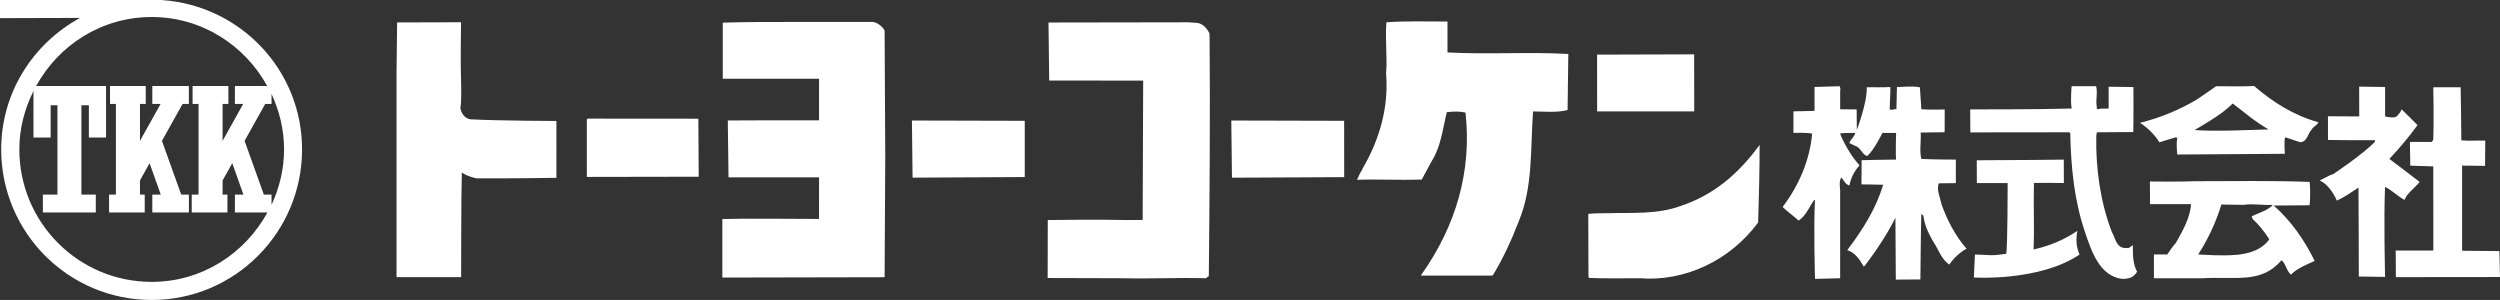
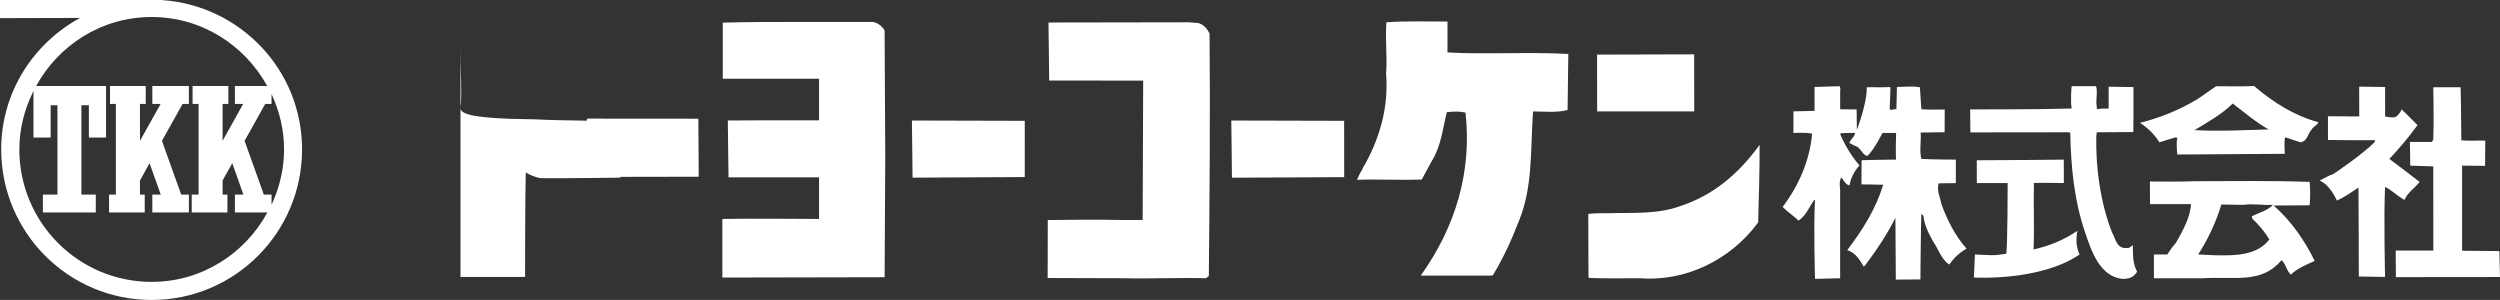
<svg xmlns="http://www.w3.org/2000/svg" version="1.1" id="レイヤー_1" x="0px" y="0px" viewBox="0 0 88.053 10.564" enable-background="new 0 0 88.053 10.564" xml:space="preserve">
  <rect x="0" y="0" width="88.053" height="10.564" fill="#333333" stroke="none" />
  <g>
    <g>
-       <path fill="#FFFFFF" d="M5.722,0.004V0H0v0.639l2.82-0.008C1.173,1.527,0.042,3.252,0.042,5.262c0,2.927,2.37,5.303,5.3,5.303    c2.924,0,5.297-2.375,5.297-5.303C10.639,2.467,8.466,0.2,5.722,0.004z M9.564,3.31c0.276,0.595,0.441,1.252,0.441,1.951    c0,0.7-0.165,1.358-0.441,1.954V6.855H9.293L8.615,4.961L9.342,3.66h0.222V3.31z M8.274,3.028V3.66h0.291L7.84,4.961V3.66h0.204    V3.028H6.783V3.66h0.211v3.195H6.753v0.628H8.01V6.855H7.84V6.356l0.341-0.608l0.393,1.107H8.274v0.628h1.145    C8.628,8.933,7.11,9.928,5.342,9.928c-2.578,0-4.661-2.09-4.661-4.667c0-0.742,0.189-1.434,0.498-2.057v0.502v1.138h0.605V3.707    h0.239v3.148H1.51v0.628h1.864V6.855H2.867V3.707h0.263v1.138h0.605V3.029H1.273c0.792-1.441,2.305-2.43,4.068-2.43    c1.762,0,3.276,0.989,4.07,2.429H8.274z M5.365,3.66h0.292L4.93,4.961V3.66h0.203V3.028H3.875V3.66h0.207v3.195H3.841v0.628h1.256    V6.855H4.93V6.356l0.338-0.608l0.395,1.107H5.365v0.628h1.288V6.855h-0.27L5.704,4.961L6.431,3.66h0.221V3.028H5.365V3.66z     M42.172,0.808l-0.306-0.023l-4.937,0.008l0.025,2.043l3.31,0.003l-0.018,4.908l-0.581,0.003c-0.935-0.026-2.761,0-2.761,0    L36.9,9.792c0,0,1.851,0.008,2.687,0.008c0.913,0.024,1.876-0.026,2.888,0l0.101-0.077c0.026-2.713,0.052-5.698,0.026-8.535    C42.526,1.013,42.374,0.833,42.172,0.808z M59.673,3.923L59.67,1.914l-3.419,0.01l0.002,2H59.673z M68.282,6.457    c0.228,0,0.605-0.007,0.605-0.007V5.621c0,0-0.811,0-1.214-0.024c-0.077-0.28,0-0.65-0.026-0.929l0.845-0.011l0.003-0.8    c0,0-0.57,0.015-0.822-0.009L67.62,3.074c-0.277-0.051-0.58-0.01-0.808-0.01l-0.018,0.785c-0.075-0.025-0.161,0.051-0.237,0    l0.026-0.685l-0.008-0.1c-0.279,0.025-0.562,0.001-0.827,0.01C65.773,3.605,65.4,4.575,65.4,4.575l-0.007-0.72l-0.58-0.006V3.19    c0.024-0.052-0.016-0.153-0.016-0.153l-0.887,0.026v0.842l-0.743,0.017v0.76c0,0,0.455-0.023,0.658,0.025    c-0.078,0.937-0.482,1.849-1.039,2.583c0.178,0.18,0.482,0.385,0.557,0.481c0.252-0.151,0.38-0.481,0.558-0.734l0.024,0.025    c-0.052,0.963,0.002,2.76,0.002,2.76L64.812,9.8V6.685c0,0-0.054-0.354,0.049-0.431c0.077,0.102,0.15,0.254,0.279,0.277    c0.049-0.277,0.176-0.505,0.354-0.707c-0.254-0.278-0.534-0.734-0.683-1.112c-0.008-0.035,0.378-0.03,0.531-0.03    c-0.027,0.153-0.176,0.228-0.203,0.357l0.203,0.1c0.201,0.051,0.251,0.329,0.429,0.354c0.229-0.202,0.532-0.811,0.532-0.811h0.48    c0,0-0.023,0.761,0,0.938c-0.427,0.001-1.214,0.023-1.214,0.023l-0.006,0.852c0,0,0.515,0.003,0.766,0.012    c-0.255,0.835-0.708,1.569-1.266,2.301c0.302,0.105,0.43,0.334,0.583,0.584l0.049-0.051c0.405-0.533,0.786-1.113,1.064-1.67    l0.014,2.177l0.866-0.006c0,0,0.014-1.703,0.032-2.325c0.025,0.052,0.025,0.052,0.075,0.077c0.026,0.305,0.167,0.6,0.328,0.887    c0.213,0.32,0.306,0.66,0.584,0.837c0.151-0.231,0.38-0.435,0.607-0.56c-0.403-0.454-0.684-1.011-0.885-1.569    C68.332,6.938,68.205,6.713,68.282,6.457z M84.69,7.04c0.102-0.255,0.355-0.407,0.532-0.633c-0.356-0.279-0.735-0.559-1.065-0.81    c0.354-0.38,0.659-0.734,0.99-1.19c0,0-0.307-0.313-0.559-0.558c-0.033,0.112-0.101,0.152-0.15,0.228    c-0.102,0.101-0.305,0.049-0.432,0.024V3.064l-0.913-0.013l0.002,1.05l-1.102-0.007l0.001,0.835c0,0,1.024,0.016,1.657,0.008    v0.052c-0.402,0.429-1.469,1.142-1.469,1.142l-0.127,0.047l-0.353,0.179c0.276,0.123,0.479,0.428,0.606,0.708    c0.278-0.127,0.454-0.258,0.76-0.457c0.008,0.532,0.012,3.131,0.012,3.131l0.925,0.014c0,0-0.052-2.132,0-3.167    C84.235,6.684,84.438,6.911,84.69,7.04z M88.032,8.843l-1.298-0.011l-0.016-0.034V5.833l0.809,0.009l0.007-0.89    c-0.469-0.008-0.434,0.018-0.843-0.008c0-0.632-0.025-1.87-0.025-1.87l-0.963,0.001c0,0,0.025,1.24,0,1.845l-0.051,0.079H84.88    l0.013,0.836l0.81,0.025l0.002,2.963h-1.326l0.007,0.938l3.666-0.004L88.032,8.843z M78.055,3.037l-0.657,0.454    c-0.634,0.381-1.315,0.659-2.026,0.835c0.277,0.177,0.534,0.433,0.683,0.686l0.582-0.177l0.052,0.027    c-0.052,0.177-0.001,0.58-0.001,0.58l3.787-0.025c0,0-0.037-0.482,0.013-0.583l0.532,0.177c0.254-0.024,0.254-0.305,0.405-0.455    c0.051-0.102,0.204-0.151,0.227-0.252c-0.835-0.229-1.581-0.691-2.26-1.275C79.006,3.051,78.462,3.037,78.055,3.037z     M77.295,4.582c0.458-0.276,0.965-0.557,1.343-0.936c0.407,0.303,0.81,0.66,1.267,0.912C79.045,4.582,78.131,4.633,77.295,4.582z     M32.142,6.257l3.951-0.021V4.255l-3.974-0.01L32.142,6.257z M43.368,4.245l0.023,2.014l3.953-0.02l-0.002-1.984L43.368,4.245z     M59.19,7.256c-0.838,0.304-1.722,0.228-2.533,0.253c-0.227,0-0.514,0-0.716,0.025l0.007,2.204l0.015,0.051    C56.546,9.813,57.164,9.8,57.746,9.8c1.595,0.127,3.19-0.622,4.178-1.964c0.028-0.885,0.052-1.846,0.052-2.734    C61.239,6.117,60.353,6.874,59.19,7.256z M73.168,8.13c-0.48,0.327-0.987,0.531-1.544,0.657c0.033-0.812-0.007-1.487,0.013-2.345    c0.295-0.007,1.054,0.005,1.054,0.005l-0.002-0.825c0,0-1.951,0.023-3.065,0.023c0,0.18,0.002,0.803,0.002,0.803l1.086-0.001    c0,0,0,2.288-0.052,2.492c-0.528,0.081-0.528,0.041-1.101,0.025l-0.036,0.81c0,0,2.312,0.146,3.723-0.81    C73.116,8.684,73.116,8.407,73.168,8.13z M81.347,7.23c0.023-0.252,0.027-0.545,0.003-0.823c-1.343-0.05-2.662-0.025-4.004-0.025    c-0.507,0.025-1.624,0.01-1.624,0.01l0.004,0.799h1.444c-0.026,0.482-0.307,0.963-0.535,1.368    c-0.098,0.102-0.201,0.251-0.302,0.405l-0.469-0.002V9.8h1.709c1.195-0.066,2.078,0.197,2.787-0.636    c0.151,0.128,0.177,0.382,0.329,0.508c0.227-0.227,0.556-0.353,0.836-0.481c-0.357-0.736-0.836-1.419-1.445-1.952L81.347,7.23z     M79.346,7.723c0.18,0.152,0.431,0.455,0.583,0.709c-0.43,0.581-1.248,0.574-1.926,0.558l-0.581-0.027    c0.331-0.507,0.639-1.152,0.816-1.76c0.16,0,0.552,0.012,0.779,0.012c0.328-0.051,0.735,0.024,1.038,0    c-0.177,0.204-0.546,0.296-0.748,0.407L79.346,7.723z M50.982,1.847V0.759c-0.708,0-1.492-0.024-2.151,0.026    c-0.05,0.608,0.038,1.241-0.012,1.798c0.1,1.215-0.241,2.355-0.823,3.344c-0.052,0.151-0.025,0-0.2,0.406    c0.734-0.027,1.465,0.016,2.278-0.008l0.354-0.651c0.329-0.531,0.381-1.114,0.53-1.723c0.229-0.026,0.455-0.035,0.659,0.014    c0.228,2.053-0.329,3.989-1.57,5.733l0.015,0.008h2.464l0.052-0.008c0.355-0.581,0.66-1.24,0.913-1.899    c0.505-1.211,0.407-2.504,0.505-3.874c0.382,0,0.838,0.052,1.216-0.05l0.026-1.974C53.82,1.822,52.376,1.924,50.982,1.847z     M30.75,0.773h-2.836c-0.861,0-1.571,0-2.457,0.025v1.976h3.391v0.051h0.003l-0.003,0.022v1.392h-2.201    c-0.576,0.005-1.013,0.005-1.013,0.005l0.025,2.001h3.189V7.71h-0.072v0.001c-1.061,0-2.271-0.021-3.334,0.002v2.063l5.715-0.012    l0.023-4.255l-0.023-4.433C31.078,0.925,30.902,0.798,30.75,0.773z M20.696,4.178l-0.027,0.029v1.946l0.001,0.078l3.939-0.007    l-0.012-2.043L20.696,4.178z M16.214,3.796c0.051-0.252,0.025-0.732,0.025-1.013c-0.025-0.583,0-1.999,0-1.999L13.987,0.79    c0,0-0.011,1.155-0.02,1.741v7.229h2.275c0-0.332,0-2.786,0.024-3.683c0.151,0.101,0.302,0.154,0.507,0.204    c1.069,0.009,2.824-0.018,2.824-0.018V4.261c0,0-2.019-0.006-3.028-0.058C16.366,4.178,16.239,3.974,16.214,3.796z M74.891,8.734    c-0.356,0.026-0.38-0.353-0.506-0.556c-0.404-1.04-0.577-2.253-0.551-3.393l0.019-0.125c0.404,0,0.827-0.009,1.284-0.009    c0.011-0.42,0.005-1.584,0.005-1.584l-0.873-0.013v0.772h-0.265l-0.127,0.022l-0.007-0.022h-0.02V3.758    c-0.028-0.143-0.005-0.294,0-0.442V3.182c-0.003-0.051-0.009-0.098-0.024-0.145h-0.86c0,0-0.05,0.482,0,0.785    c-1.165,0.036-3.575,0.031-3.575,0.031l0.008,0.81l3.466-0.004l0.052,0.023c0.024,1.214,0.14,2.38,0.52,3.496    c0.229,0.682,0.518,1.544,1.304,1.645c0.321,0.004,0.431-0.1,0.53-0.253c-0.15-0.278-0.15-0.581-0.15-0.937    C75.041,8.684,74.992,8.76,74.891,8.734z" />
+       <path fill="#FFFFFF" d="M5.722,0.004V0H0v0.639l2.82-0.008C1.173,1.527,0.042,3.252,0.042,5.262c0,2.927,2.37,5.303,5.3,5.303    c2.924,0,5.297-2.375,5.297-5.303C10.639,2.467,8.466,0.2,5.722,0.004z M9.564,3.31c0.276,0.595,0.441,1.252,0.441,1.951    c0,0.7-0.165,1.358-0.441,1.954V6.855H9.293L8.615,4.961L9.342,3.66h0.222V3.31z M8.274,3.028V3.66h0.291L7.84,4.961V3.66h0.204    V3.028H6.783V3.66h0.211v3.195H6.753v0.628H8.01V6.855H7.84V6.356l0.341-0.608l0.393,1.107H8.274v0.628h1.145    C8.628,8.933,7.11,9.928,5.342,9.928c-2.578,0-4.661-2.09-4.661-4.667c0-0.742,0.189-1.434,0.498-2.057v0.502v1.138h0.605V3.707    h0.239v3.148H1.51v0.628h1.864V6.855H2.867V3.707h0.263v1.138h0.605V3.029H1.273c0.792-1.441,2.305-2.43,4.068-2.43    c1.762,0,3.276,0.989,4.07,2.429H8.274z M5.365,3.66h0.292L4.93,4.961V3.66h0.203V3.028H3.875V3.66h0.207v3.195H3.841v0.628h1.256    V6.855H4.93V6.356l0.338-0.608l0.395,1.107H5.365v0.628h1.288V6.855h-0.27L5.704,4.961L6.431,3.66h0.221V3.028H5.365V3.66z     M42.172,0.808l-0.306-0.023l-4.937,0.008l0.025,2.043l3.31,0.003l-0.018,4.908l-0.581,0.003c-0.935-0.026-2.761,0-2.761,0    L36.9,9.792c0,0,1.851,0.008,2.687,0.008c0.913,0.024,1.876-0.026,2.888,0l0.101-0.077c0.026-2.713,0.052-5.698,0.026-8.535    C42.526,1.013,42.374,0.833,42.172,0.808z M59.673,3.923L59.67,1.914l-3.419,0.01l0.002,2H59.673z M68.282,6.457    c0.228,0,0.605-0.007,0.605-0.007V5.621c0,0-0.811,0-1.214-0.024c-0.077-0.28,0-0.65-0.026-0.929l0.845-0.011l0.003-0.8    c0,0-0.57,0.015-0.822-0.009L67.62,3.074c-0.277-0.051-0.58-0.01-0.808-0.01l-0.018,0.785c-0.075-0.025-0.161,0.051-0.237,0    l0.026-0.685l-0.008-0.1c-0.279,0.025-0.562,0.001-0.827,0.01C65.773,3.605,65.4,4.575,65.4,4.575l-0.007-0.72l-0.58-0.006V3.19    c0.024-0.052-0.016-0.153-0.016-0.153l-0.887,0.026v0.842l-0.743,0.017v0.76c0,0,0.455-0.023,0.658,0.025    c-0.078,0.937-0.482,1.849-1.039,2.583c0.178,0.18,0.482,0.385,0.557,0.481c0.252-0.151,0.38-0.481,0.558-0.734l0.024,0.025    c-0.052,0.963,0.002,2.76,0.002,2.76L64.812,9.8V6.685c0,0-0.054-0.354,0.049-0.431c0.077,0.102,0.15,0.254,0.279,0.277    c0.049-0.277,0.176-0.505,0.354-0.707c-0.254-0.278-0.534-0.734-0.683-1.112c-0.008-0.035,0.378-0.03,0.531-0.03    c-0.027,0.153-0.176,0.228-0.203,0.357l0.203,0.1c0.201,0.051,0.251,0.329,0.429,0.354c0.229-0.202,0.532-0.811,0.532-0.811h0.48    c0,0-0.023,0.761,0,0.938c-0.427,0.001-1.214,0.023-1.214,0.023l-0.006,0.852c0,0,0.515,0.003,0.766,0.012    c-0.255,0.835-0.708,1.569-1.266,2.301c0.302,0.105,0.43,0.334,0.583,0.584l0.049-0.051c0.405-0.533,0.786-1.113,1.064-1.67    l0.014,2.177l0.866-0.006c0,0,0.014-1.703,0.032-2.325c0.025,0.052,0.025,0.052,0.075,0.077c0.026,0.305,0.167,0.6,0.328,0.887    c0.213,0.32,0.306,0.66,0.584,0.837c0.151-0.231,0.38-0.435,0.607-0.56c-0.403-0.454-0.684-1.011-0.885-1.569    C68.332,6.938,68.205,6.713,68.282,6.457z M84.69,7.04c0.102-0.255,0.355-0.407,0.532-0.633c-0.356-0.279-0.735-0.559-1.065-0.81    c0.354-0.38,0.659-0.734,0.99-1.19c0,0-0.307-0.313-0.559-0.558c-0.033,0.112-0.101,0.152-0.15,0.228    c-0.102,0.101-0.305,0.049-0.432,0.024V3.064l-0.913-0.013l0.002,1.05l-1.102-0.007l0.001,0.835c0,0,1.024,0.016,1.657,0.008    v0.052c-0.402,0.429-1.469,1.142-1.469,1.142l-0.127,0.047l-0.353,0.179c0.276,0.123,0.479,0.428,0.606,0.708    c0.278-0.127,0.454-0.258,0.76-0.457c0.008,0.532,0.012,3.131,0.012,3.131l0.925,0.014c0,0-0.052-2.132,0-3.167    C84.235,6.684,84.438,6.911,84.69,7.04z M88.032,8.843l-1.298-0.011l-0.016-0.034V5.833l0.809,0.009l0.007-0.89    c-0.469-0.008-0.434,0.018-0.843-0.008c0-0.632-0.025-1.87-0.025-1.87l-0.963,0.001c0,0,0.025,1.24,0,1.845l-0.051,0.079H84.88    l0.013,0.836l0.81,0.025l0.002,2.963h-1.326l0.007,0.938l3.666-0.004L88.032,8.843z M78.055,3.037l-0.657,0.454    c-0.634,0.381-1.315,0.659-2.026,0.835c0.277,0.177,0.534,0.433,0.683,0.686l0.582-0.177l0.052,0.027    c-0.052,0.177-0.001,0.58-0.001,0.58l3.787-0.025c0,0-0.037-0.482,0.013-0.583l0.532,0.177c0.254-0.024,0.254-0.305,0.405-0.455    c0.051-0.102,0.204-0.151,0.227-0.252c-0.835-0.229-1.581-0.691-2.26-1.275C79.006,3.051,78.462,3.037,78.055,3.037z     M77.295,4.582c0.458-0.276,0.965-0.557,1.343-0.936c0.407,0.303,0.81,0.66,1.267,0.912C79.045,4.582,78.131,4.633,77.295,4.582z     M32.142,6.257l3.951-0.021V4.255l-3.974-0.01L32.142,6.257z M43.368,4.245l0.023,2.014l3.953-0.02l-0.002-1.984L43.368,4.245z     M59.19,7.256c-0.838,0.304-1.722,0.228-2.533,0.253c-0.227,0-0.514,0-0.716,0.025l0.007,2.204l0.015,0.051    C56.546,9.813,57.164,9.8,57.746,9.8c1.595,0.127,3.19-0.622,4.178-1.964c0.028-0.885,0.052-1.846,0.052-2.734    C61.239,6.117,60.353,6.874,59.19,7.256z M73.168,8.13c-0.48,0.327-0.987,0.531-1.544,0.657c0.033-0.812-0.007-1.487,0.013-2.345    c0.295-0.007,1.054,0.005,1.054,0.005l-0.002-0.825c0,0-1.951,0.023-3.065,0.023c0,0.18,0.002,0.803,0.002,0.803l1.086-0.001    c0,0,0,2.288-0.052,2.492c-0.528,0.081-0.528,0.041-1.101,0.025l-0.036,0.81c0,0,2.312,0.146,3.723-0.81    C73.116,8.684,73.116,8.407,73.168,8.13z M81.347,7.23c0.023-0.252,0.027-0.545,0.003-0.823c-1.343-0.05-2.662-0.025-4.004-0.025    c-0.507,0.025-1.624,0.01-1.624,0.01l0.004,0.799h1.444c-0.026,0.482-0.307,0.963-0.535,1.368    c-0.098,0.102-0.201,0.251-0.302,0.405l-0.469-0.002V9.8h1.709c1.195-0.066,2.078,0.197,2.787-0.636    c0.151,0.128,0.177,0.382,0.329,0.508c0.227-0.227,0.556-0.353,0.836-0.481c-0.357-0.736-0.836-1.419-1.445-1.952L81.347,7.23z     M79.346,7.723c0.18,0.152,0.431,0.455,0.583,0.709c-0.43,0.581-1.248,0.574-1.926,0.558l-0.581-0.027    c0.331-0.507,0.639-1.152,0.816-1.76c0.16,0,0.552,0.012,0.779,0.012c0.328-0.051,0.735,0.024,1.038,0    c-0.177,0.204-0.546,0.296-0.748,0.407L79.346,7.723z M50.982,1.847V0.759c-0.708,0-1.492-0.024-2.151,0.026    c-0.05,0.608,0.038,1.241-0.012,1.798c0.1,1.215-0.241,2.355-0.823,3.344c-0.052,0.151-0.025,0-0.2,0.406    c0.734-0.027,1.465,0.016,2.278-0.008l0.354-0.651c0.329-0.531,0.381-1.114,0.53-1.723c0.229-0.026,0.455-0.035,0.659,0.014    c0.228,2.053-0.329,3.989-1.57,5.733l0.015,0.008h2.464l0.052-0.008c0.355-0.581,0.66-1.24,0.913-1.899    c0.505-1.211,0.407-2.504,0.505-3.874c0.382,0,0.838,0.052,1.216-0.05l0.026-1.974C53.82,1.822,52.376,1.924,50.982,1.847z     M30.75,0.773h-2.836c-0.861,0-1.571,0-2.457,0.025v1.976h3.391v0.051h0.003l-0.003,0.022v1.392h-2.201    c-0.576,0.005-1.013,0.005-1.013,0.005l0.025,2.001h3.189V7.71h-0.072v0.001c-1.061,0-2.271-0.021-3.334,0.002v2.063l5.715-0.012    l0.023-4.255l-0.023-4.433C31.078,0.925,30.902,0.798,30.75,0.773z M20.696,4.178l-0.027,0.029v1.946l0.001,0.078l3.939-0.007    l-0.012-2.043L20.696,4.178z M16.214,3.796c0.051-0.252,0.025-0.732,0.025-1.013c-0.025-0.583,0-1.999,0-1.999c0,0-0.011,1.155-0.02,1.741v7.229h2.275c0-0.332,0-2.786,0.024-3.683c0.151,0.101,0.302,0.154,0.507,0.204    c1.069,0.009,2.824-0.018,2.824-0.018V4.261c0,0-2.019-0.006-3.028-0.058C16.366,4.178,16.239,3.974,16.214,3.796z M74.891,8.734    c-0.356,0.026-0.38-0.353-0.506-0.556c-0.404-1.04-0.577-2.253-0.551-3.393l0.019-0.125c0.404,0,0.827-0.009,1.284-0.009    c0.011-0.42,0.005-1.584,0.005-1.584l-0.873-0.013v0.772h-0.265l-0.127,0.022l-0.007-0.022h-0.02V3.758    c-0.028-0.143-0.005-0.294,0-0.442V3.182c-0.003-0.051-0.009-0.098-0.024-0.145h-0.86c0,0-0.05,0.482,0,0.785    c-1.165,0.036-3.575,0.031-3.575,0.031l0.008,0.81l3.466-0.004l0.052,0.023c0.024,1.214,0.14,2.38,0.52,3.496    c0.229,0.682,0.518,1.544,1.304,1.645c0.321,0.004,0.431-0.1,0.53-0.253c-0.15-0.278-0.15-0.581-0.15-0.937    C75.041,8.684,74.992,8.76,74.891,8.734z" />
    </g>
  </g>
</svg>